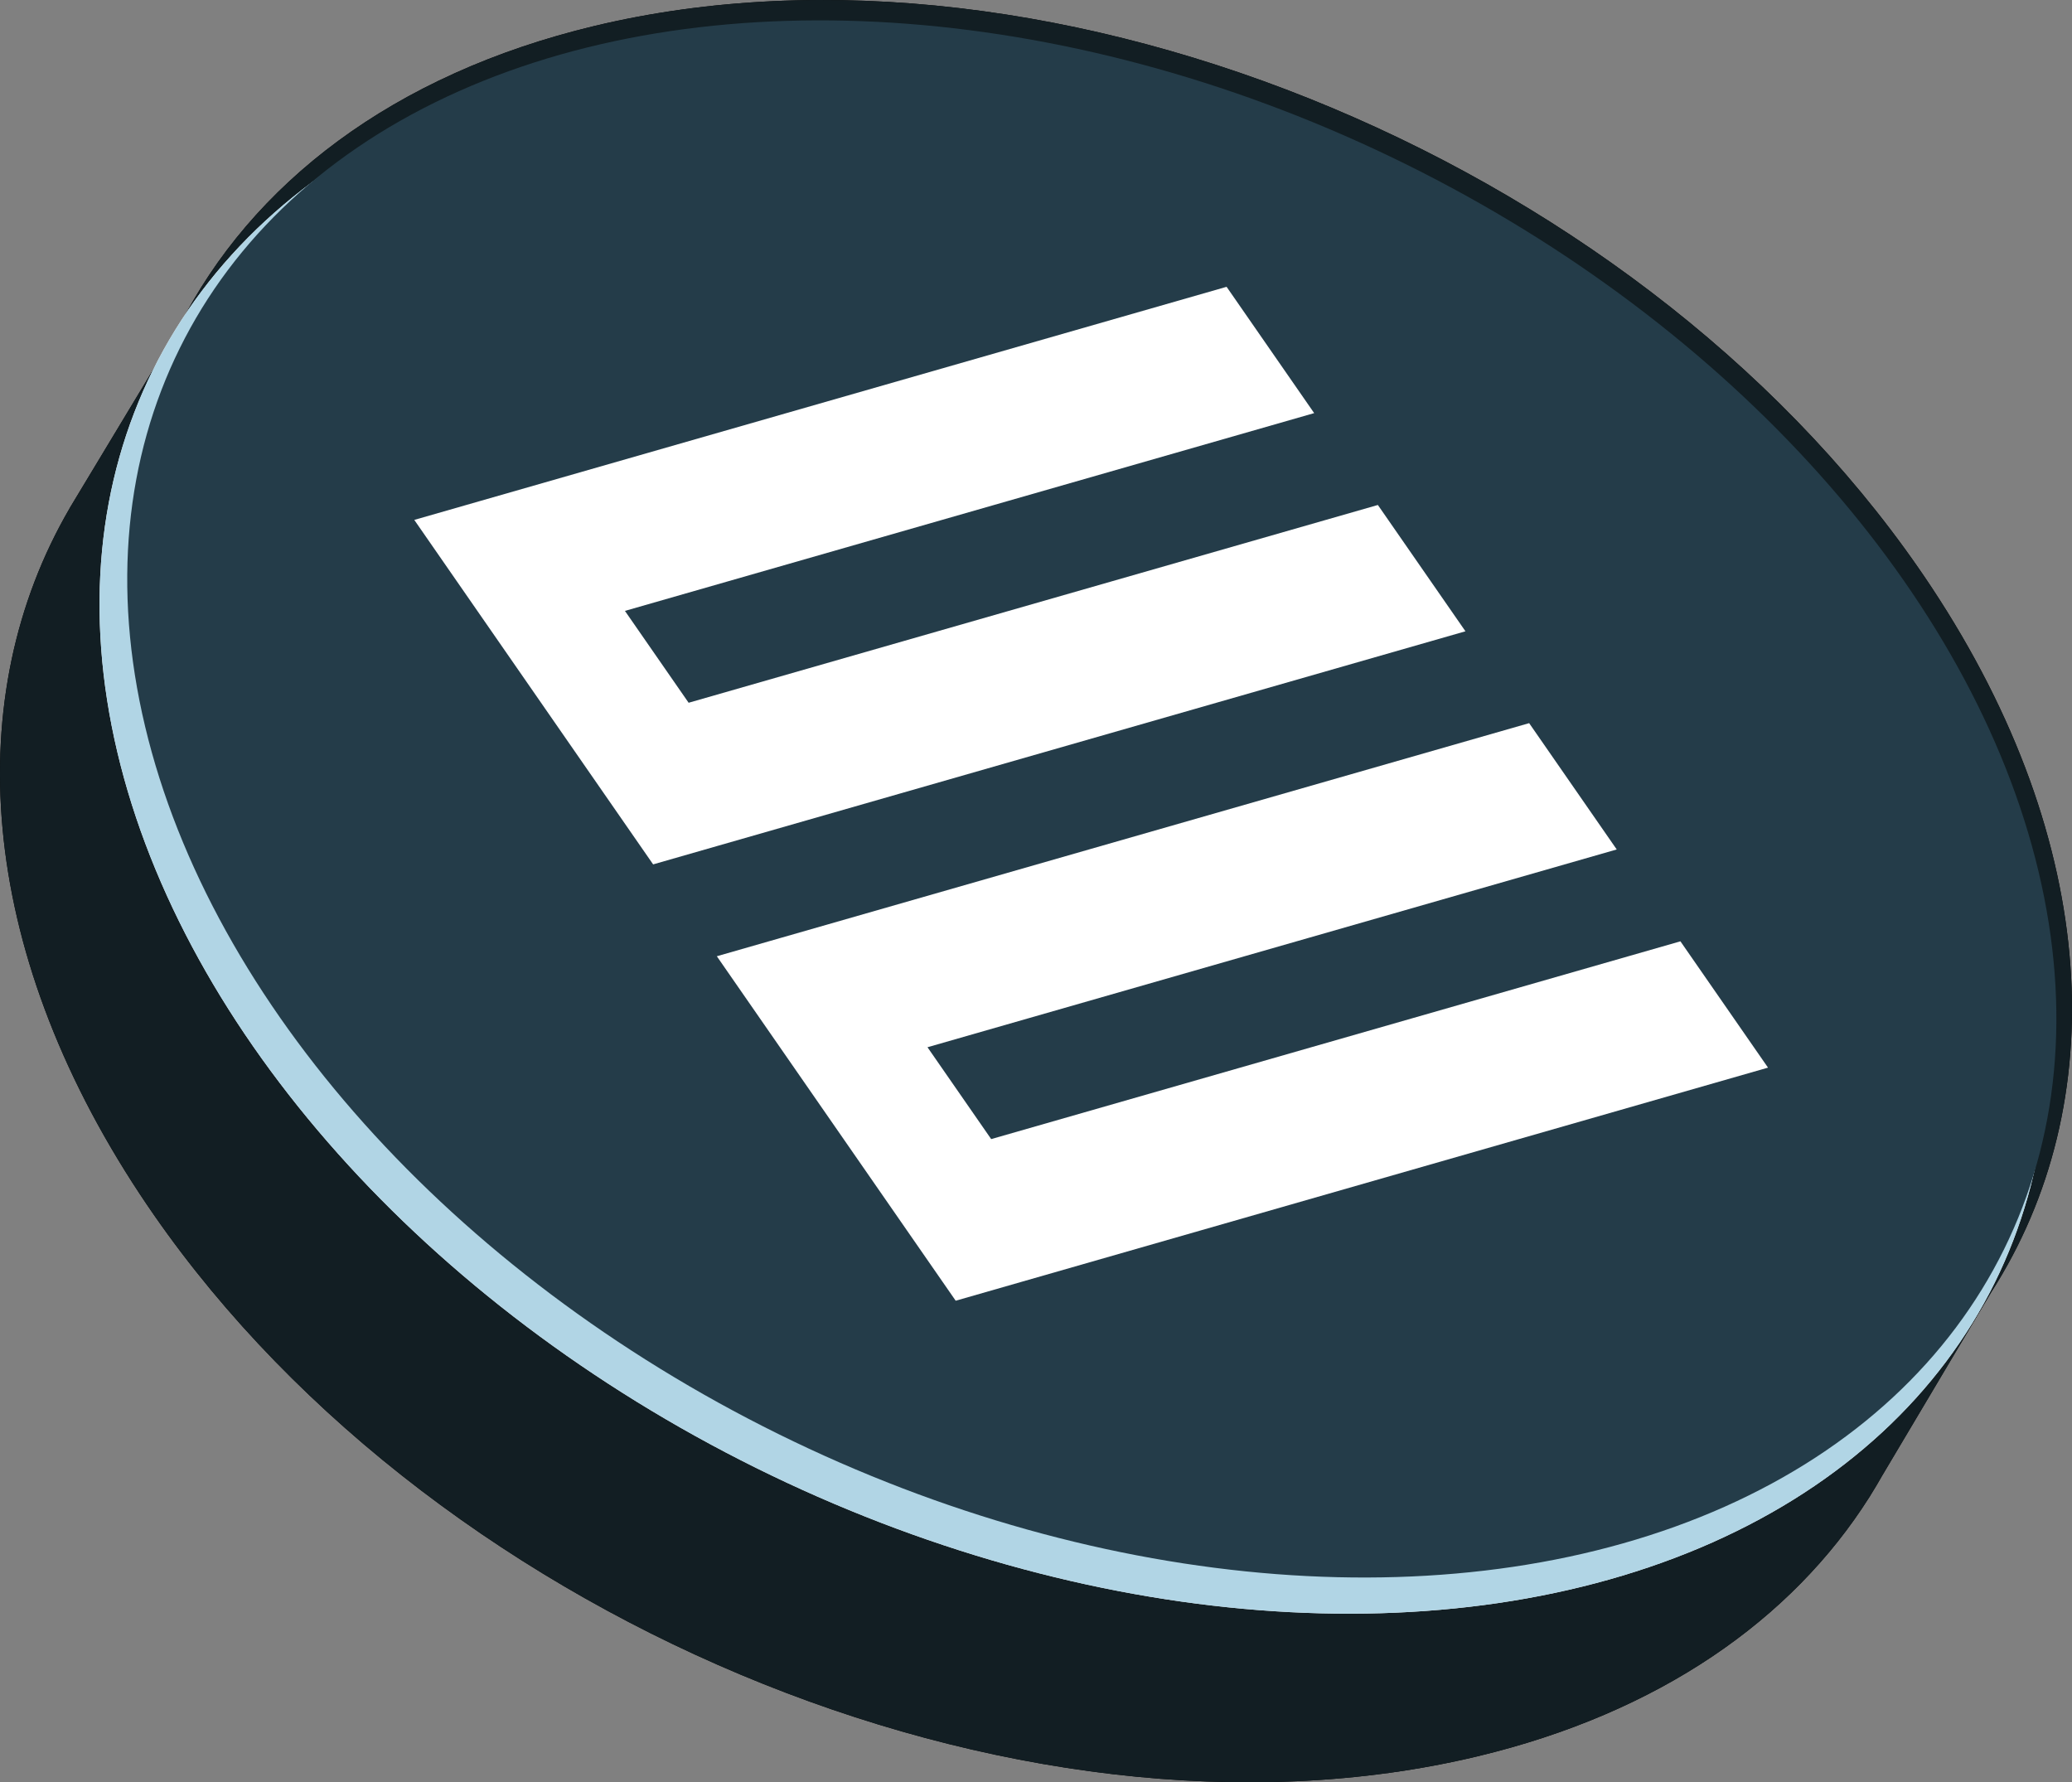
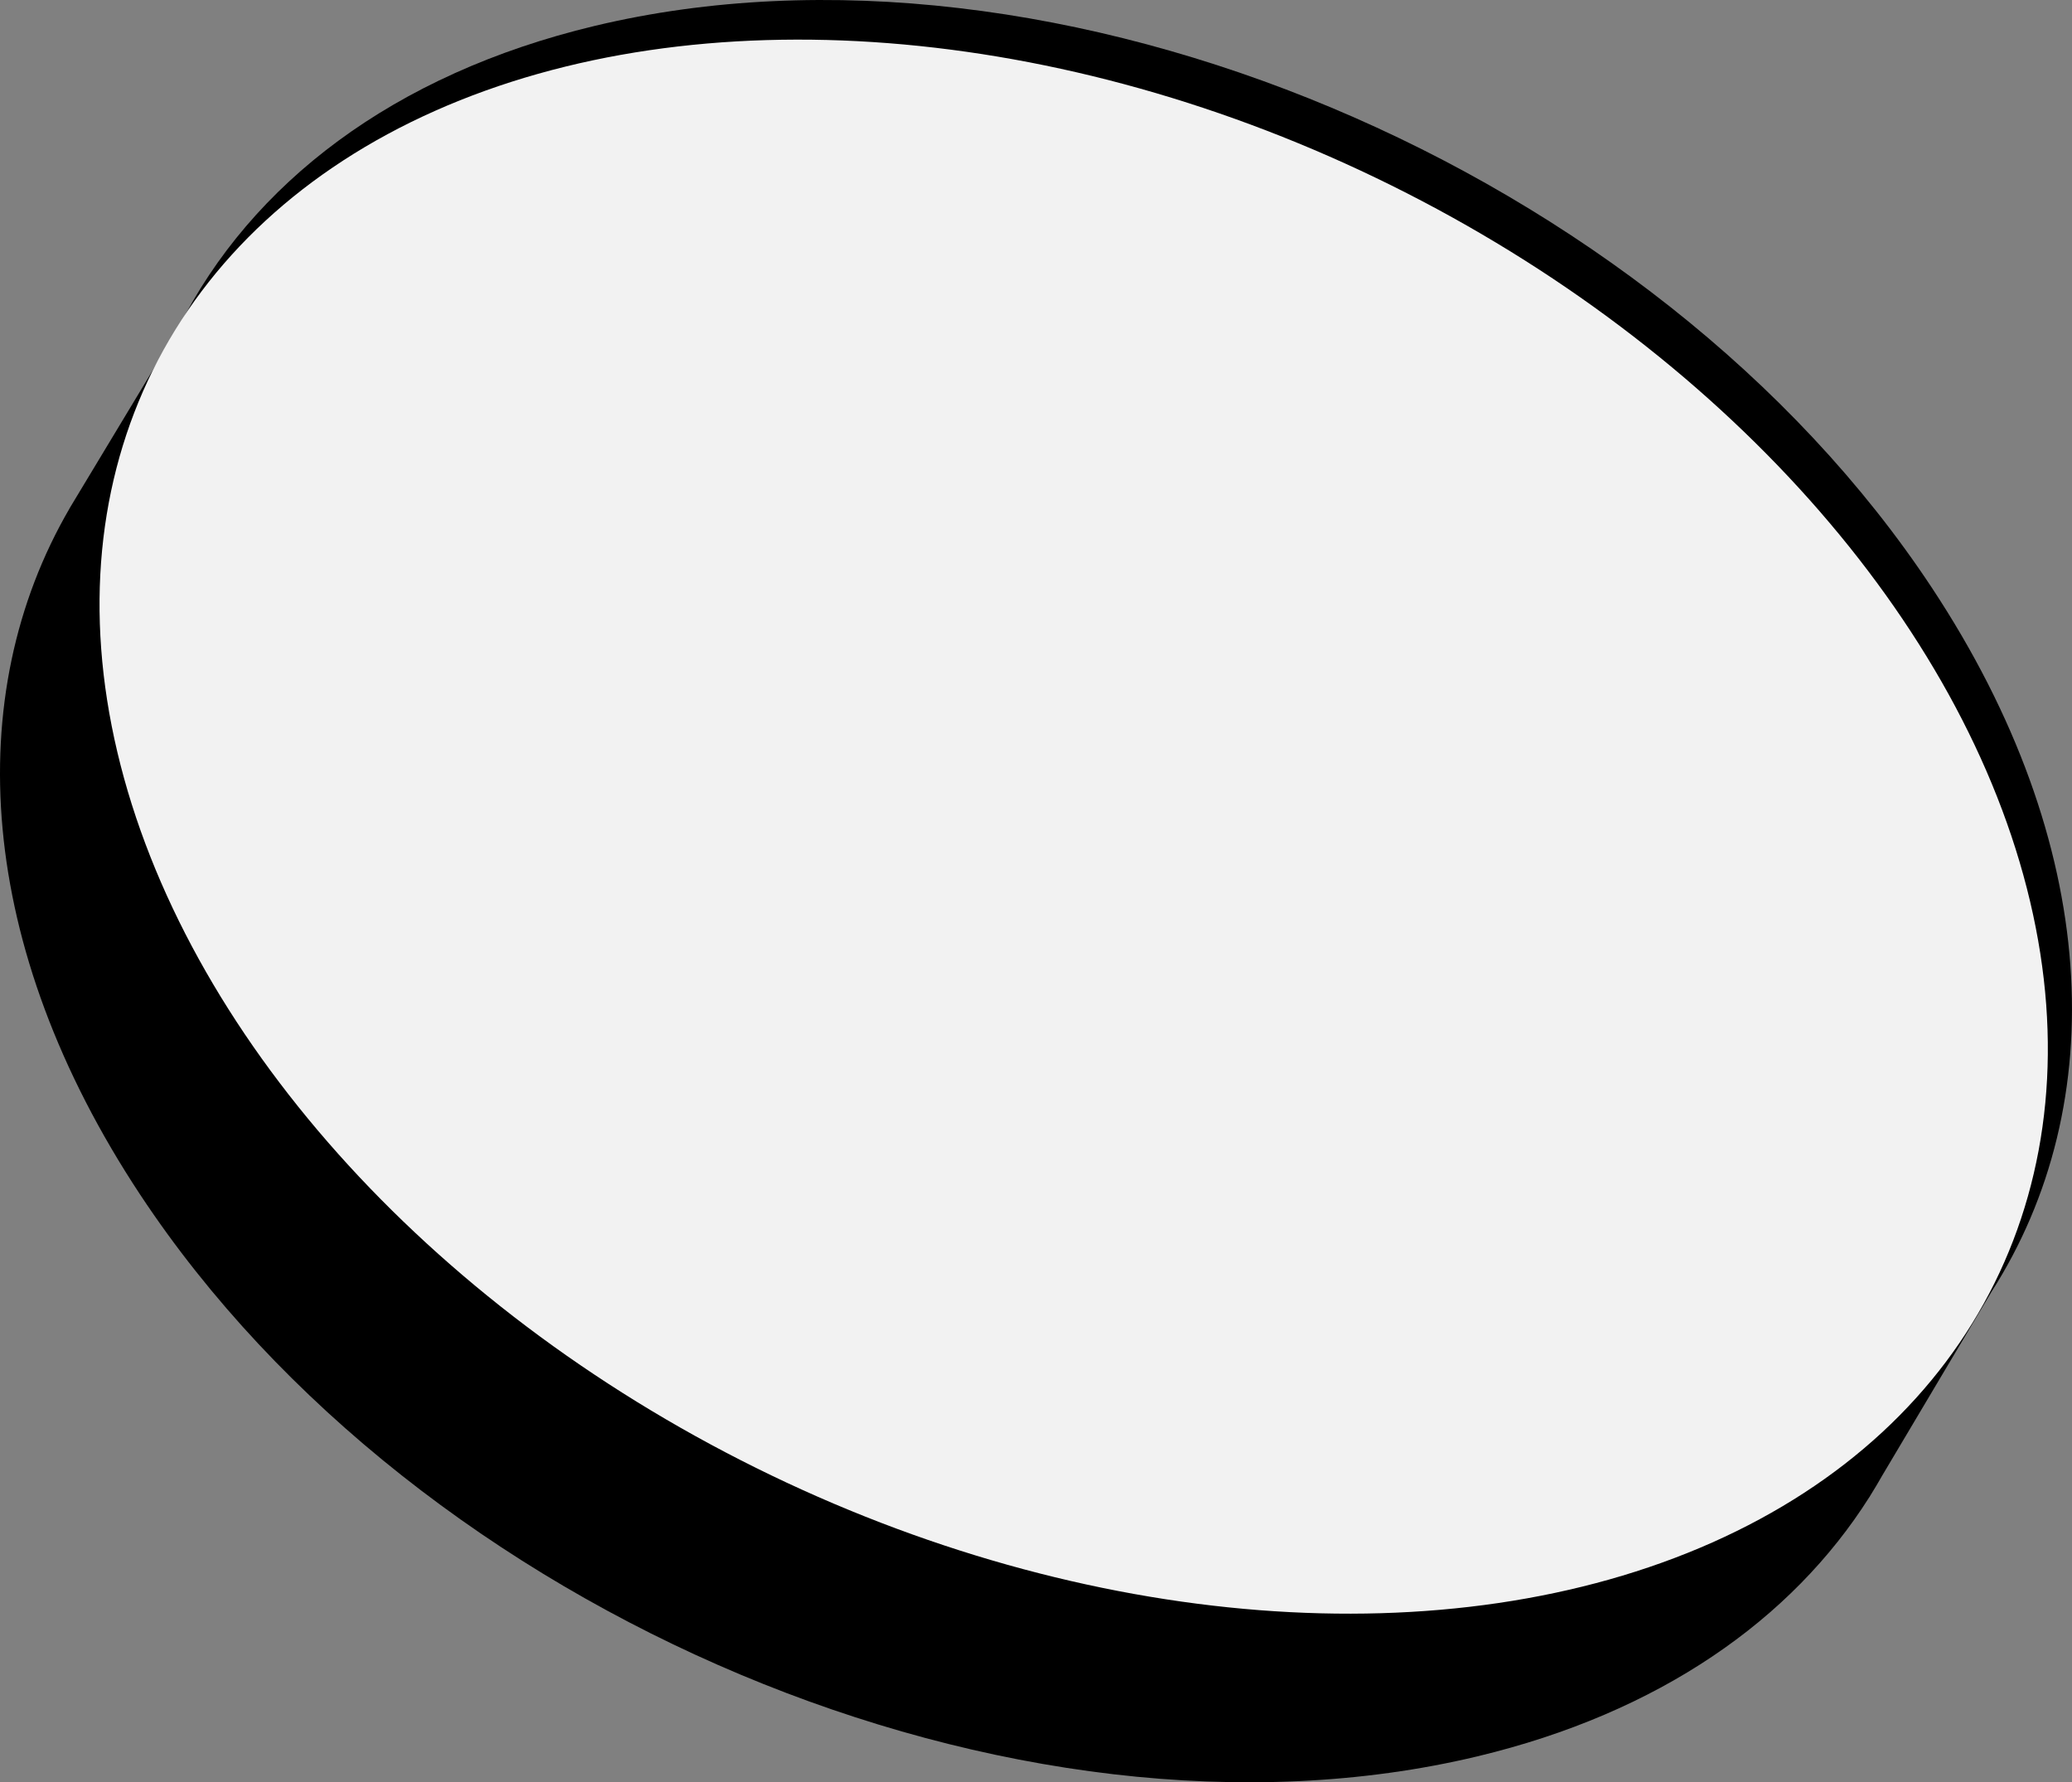
<svg xmlns="http://www.w3.org/2000/svg" version="1.1" id="Layer_1" x="0px" y="0px" viewBox="0 0 400.001 344.056" style="enable-background:new 0 0 400.001 344.056;" xml:space="preserve">
  <rect x="0" y="0" width="400.001" height="344.056" fill="#808080" stroke="none" />
  <style type="text/css">
	.st0{fill:#121E23;}
	.st1{fill:#F2F2F2;}
	.st2{fill:#B1D5E5;}
	.st3{fill:#243C49;}
	.st4{fill-rule:evenodd;clip-rule:evenodd;fill:#FFFFFF;}
</style>
  <g>
    <path d="M372.934,113.439C319.279,32.265,203.697-16.281,114.774,5.008   c-38.918,9.318-66.279,30.468-80.247,58.114l-20.19,33.502   c-0.224,0.369-0.45,0.738-0.669,1.11l-0.249,0.413l0.002,0.018   C-7.605,134.286-4.561,182.777,27.061,230.617   c53.655,81.174,169.237,129.72,258.16,108.431   c35.018-8.384,60.672-26.352,75.639-50.008l0.018-0.013l0.242-0.407   c0.78-1.247,1.531-2.509,2.251-3.786l21.049-35.399l-0.001-0   C407.779,212.98,405.6,162.86,372.934,113.439z" />
  </g>
-   <path class="st0" d="M372.934,113.439C319.279,32.265,203.697-16.281,114.774,5.008  c-38.918,9.318-66.279,30.468-80.247,58.114l-20.19,33.502  c-0.224,0.369-0.45,0.738-0.669,1.11l-0.249,0.413l0.002,0.018  C-7.605,134.286-4.561,182.777,27.061,230.617  c53.655,81.174,169.237,129.72,258.16,108.431  c35.018-8.384,60.672-26.352,75.639-50.008l0.018-0.013l0.242-0.407  c0.78-1.247,1.531-2.509,2.251-3.786l21.049-35.399l-0.001-0  C407.779,212.98,405.6,162.86,372.934,113.439z" />
  <ellipse transform="matrix(0.444 -0.896 0.896 0.444 -27.822 274.452)" class="st1" cx="207.321" cy="159.653" rx="138.149" ry="198.408" />
-   <ellipse transform="matrix(0.444 -0.896 0.896 0.444 -27.822 274.452)" class="st2" cx="207.321" cy="159.653" rx="138.149" ry="198.408" />
-   <ellipse transform="matrix(0.443 -0.897 0.897 0.443 -20.882 274.857)" class="st3" cx="210.645" cy="154.226" rx="136.656" ry="196.312" />
  <g>
-     <path class="st4" d="M92.51,96.767l-12.534,3.597l8.267,11.922l28.413,40.975   l9.432,13.602c0,0,7.639-2.192,12.534-3.597   c56.347-16.168,144.284-41.401,144.284-41.401l-16.908-24.383l-133.058,38.18   l-12.297-17.733l133.058-38.18l-16.908-24.383L92.51,96.767z" />
-     <path class="st4" d="M150.919,180.999l-12.534,3.597l8.267,11.922l28.413,40.975   l9.432,13.602c0,0,7.639-2.192,12.534-3.597   c56.347-16.168,144.284-41.401,144.284-41.401l-16.908-24.383l-133.058,38.18   l-12.297-17.733l133.058-38.18L295.203,139.597L150.919,180.999z" />
-   </g>
+     </g>
</svg>